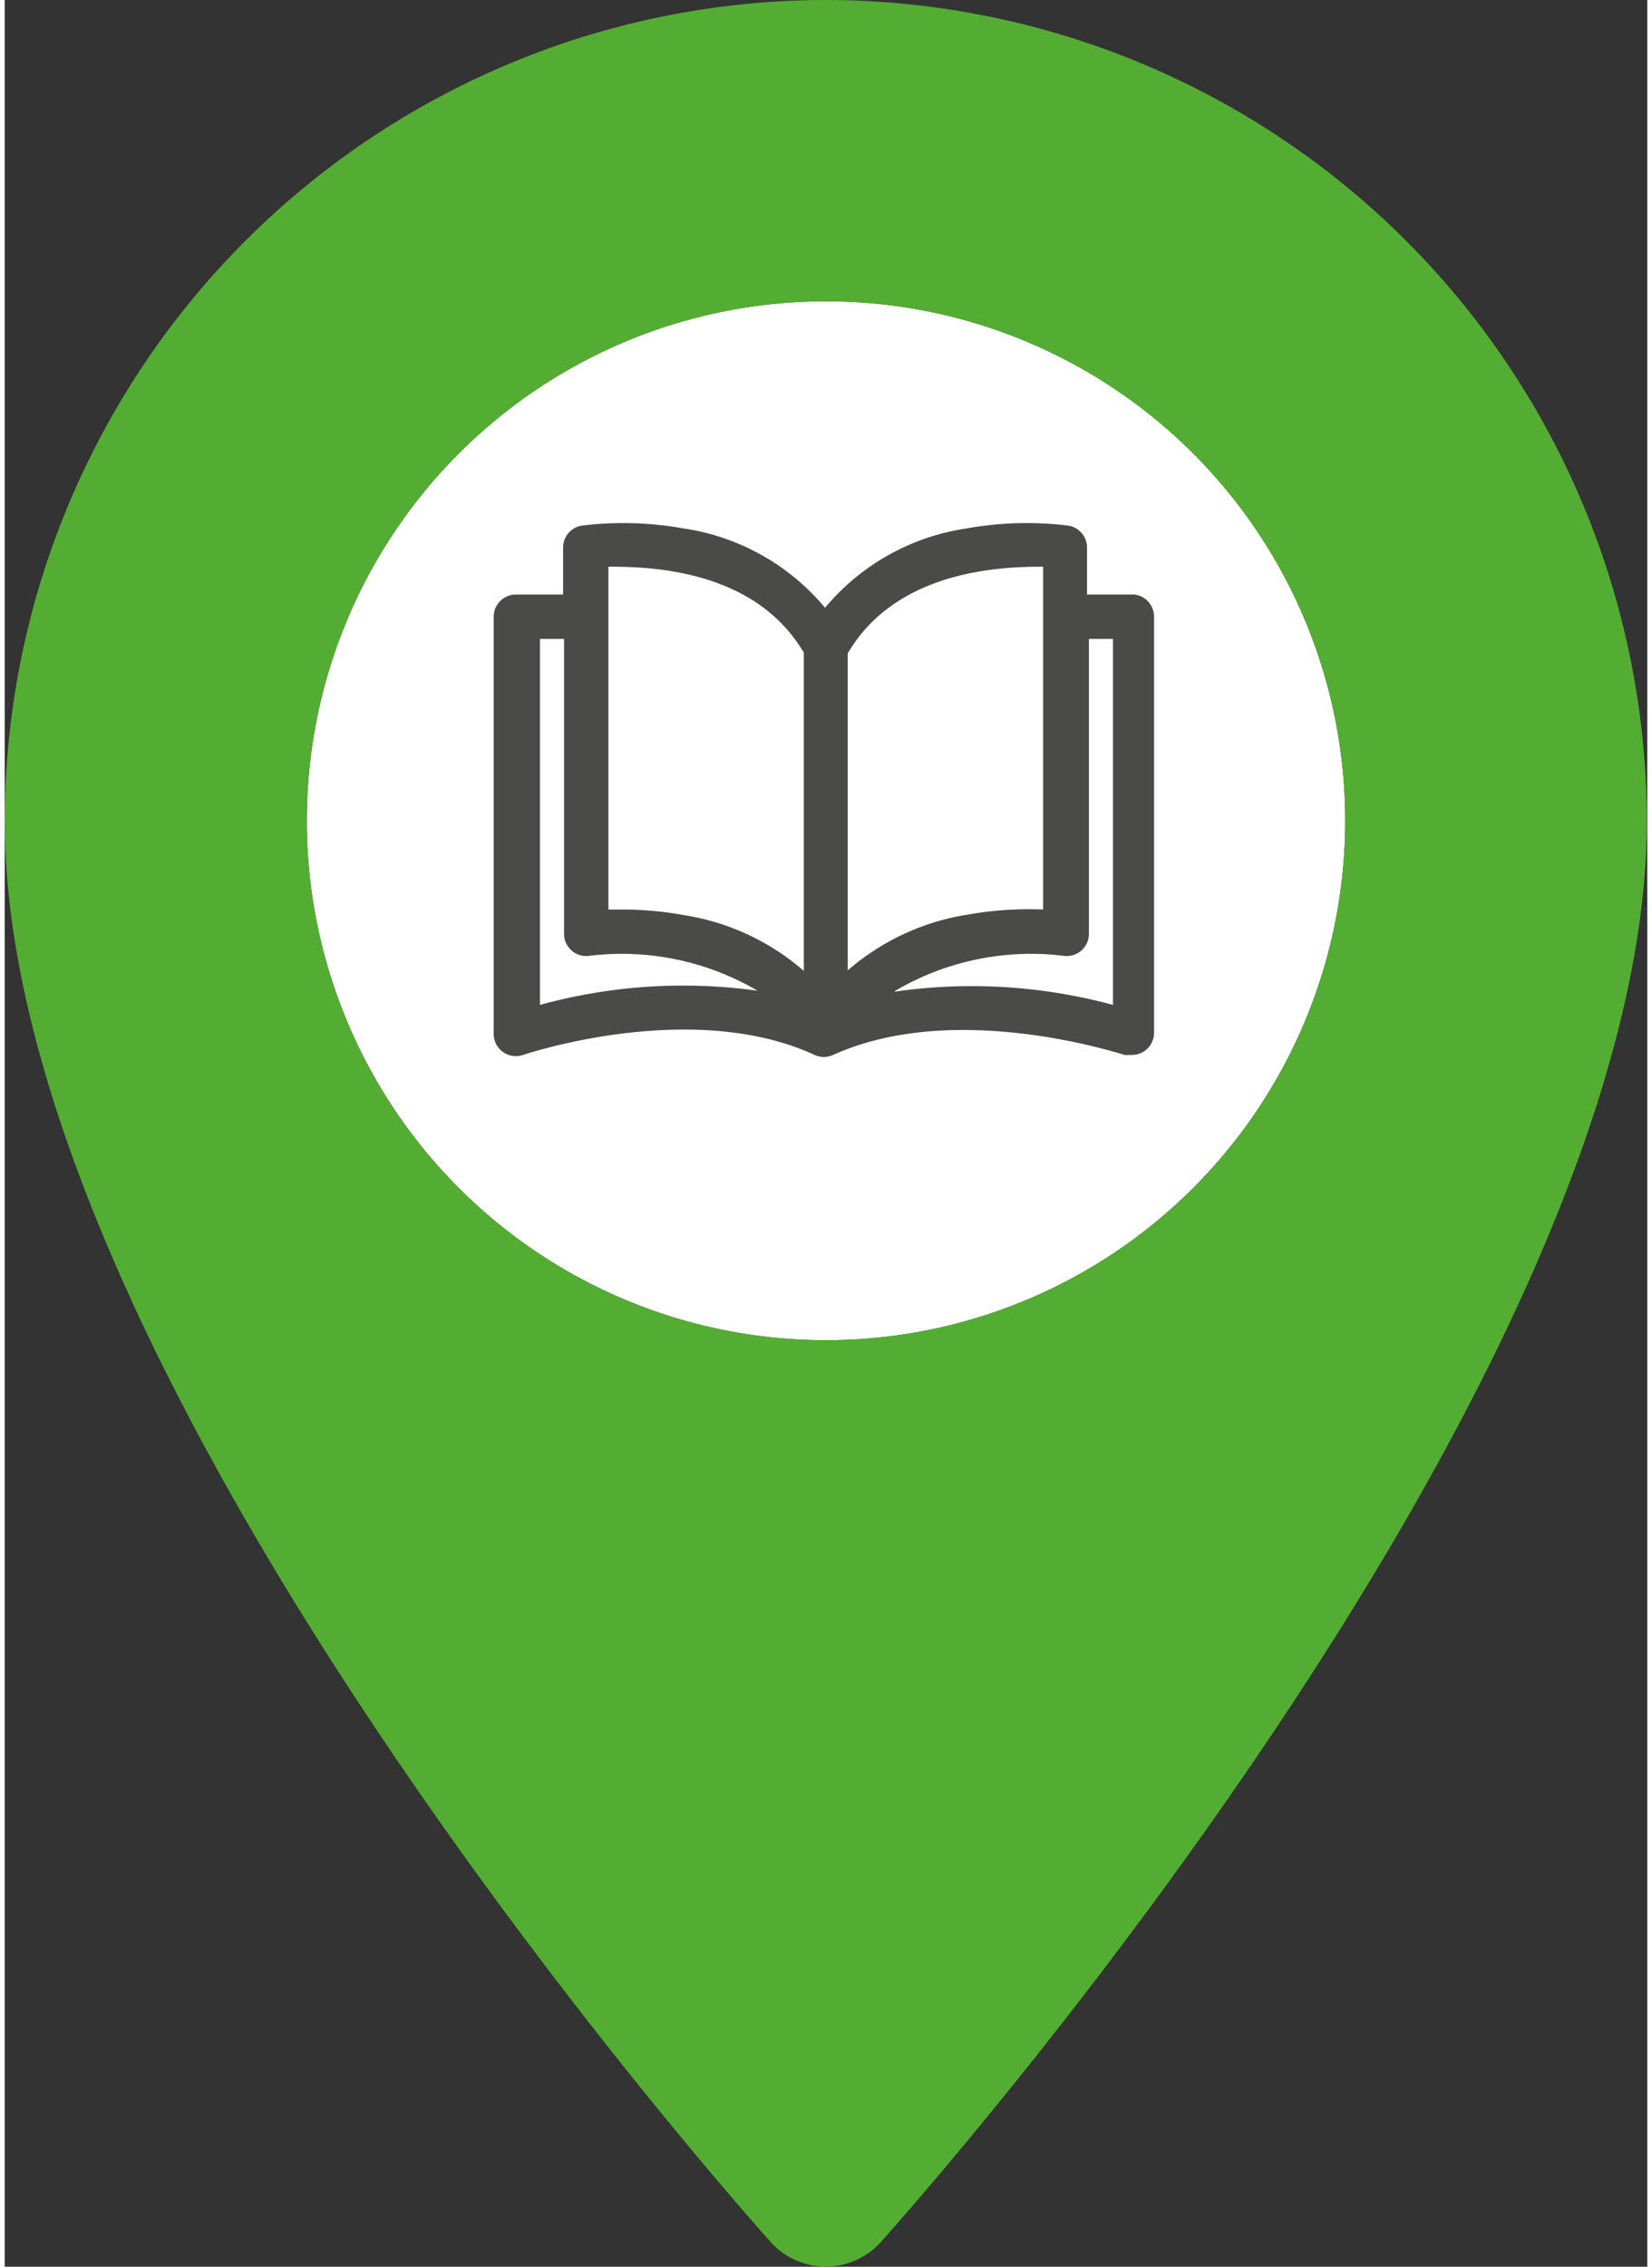
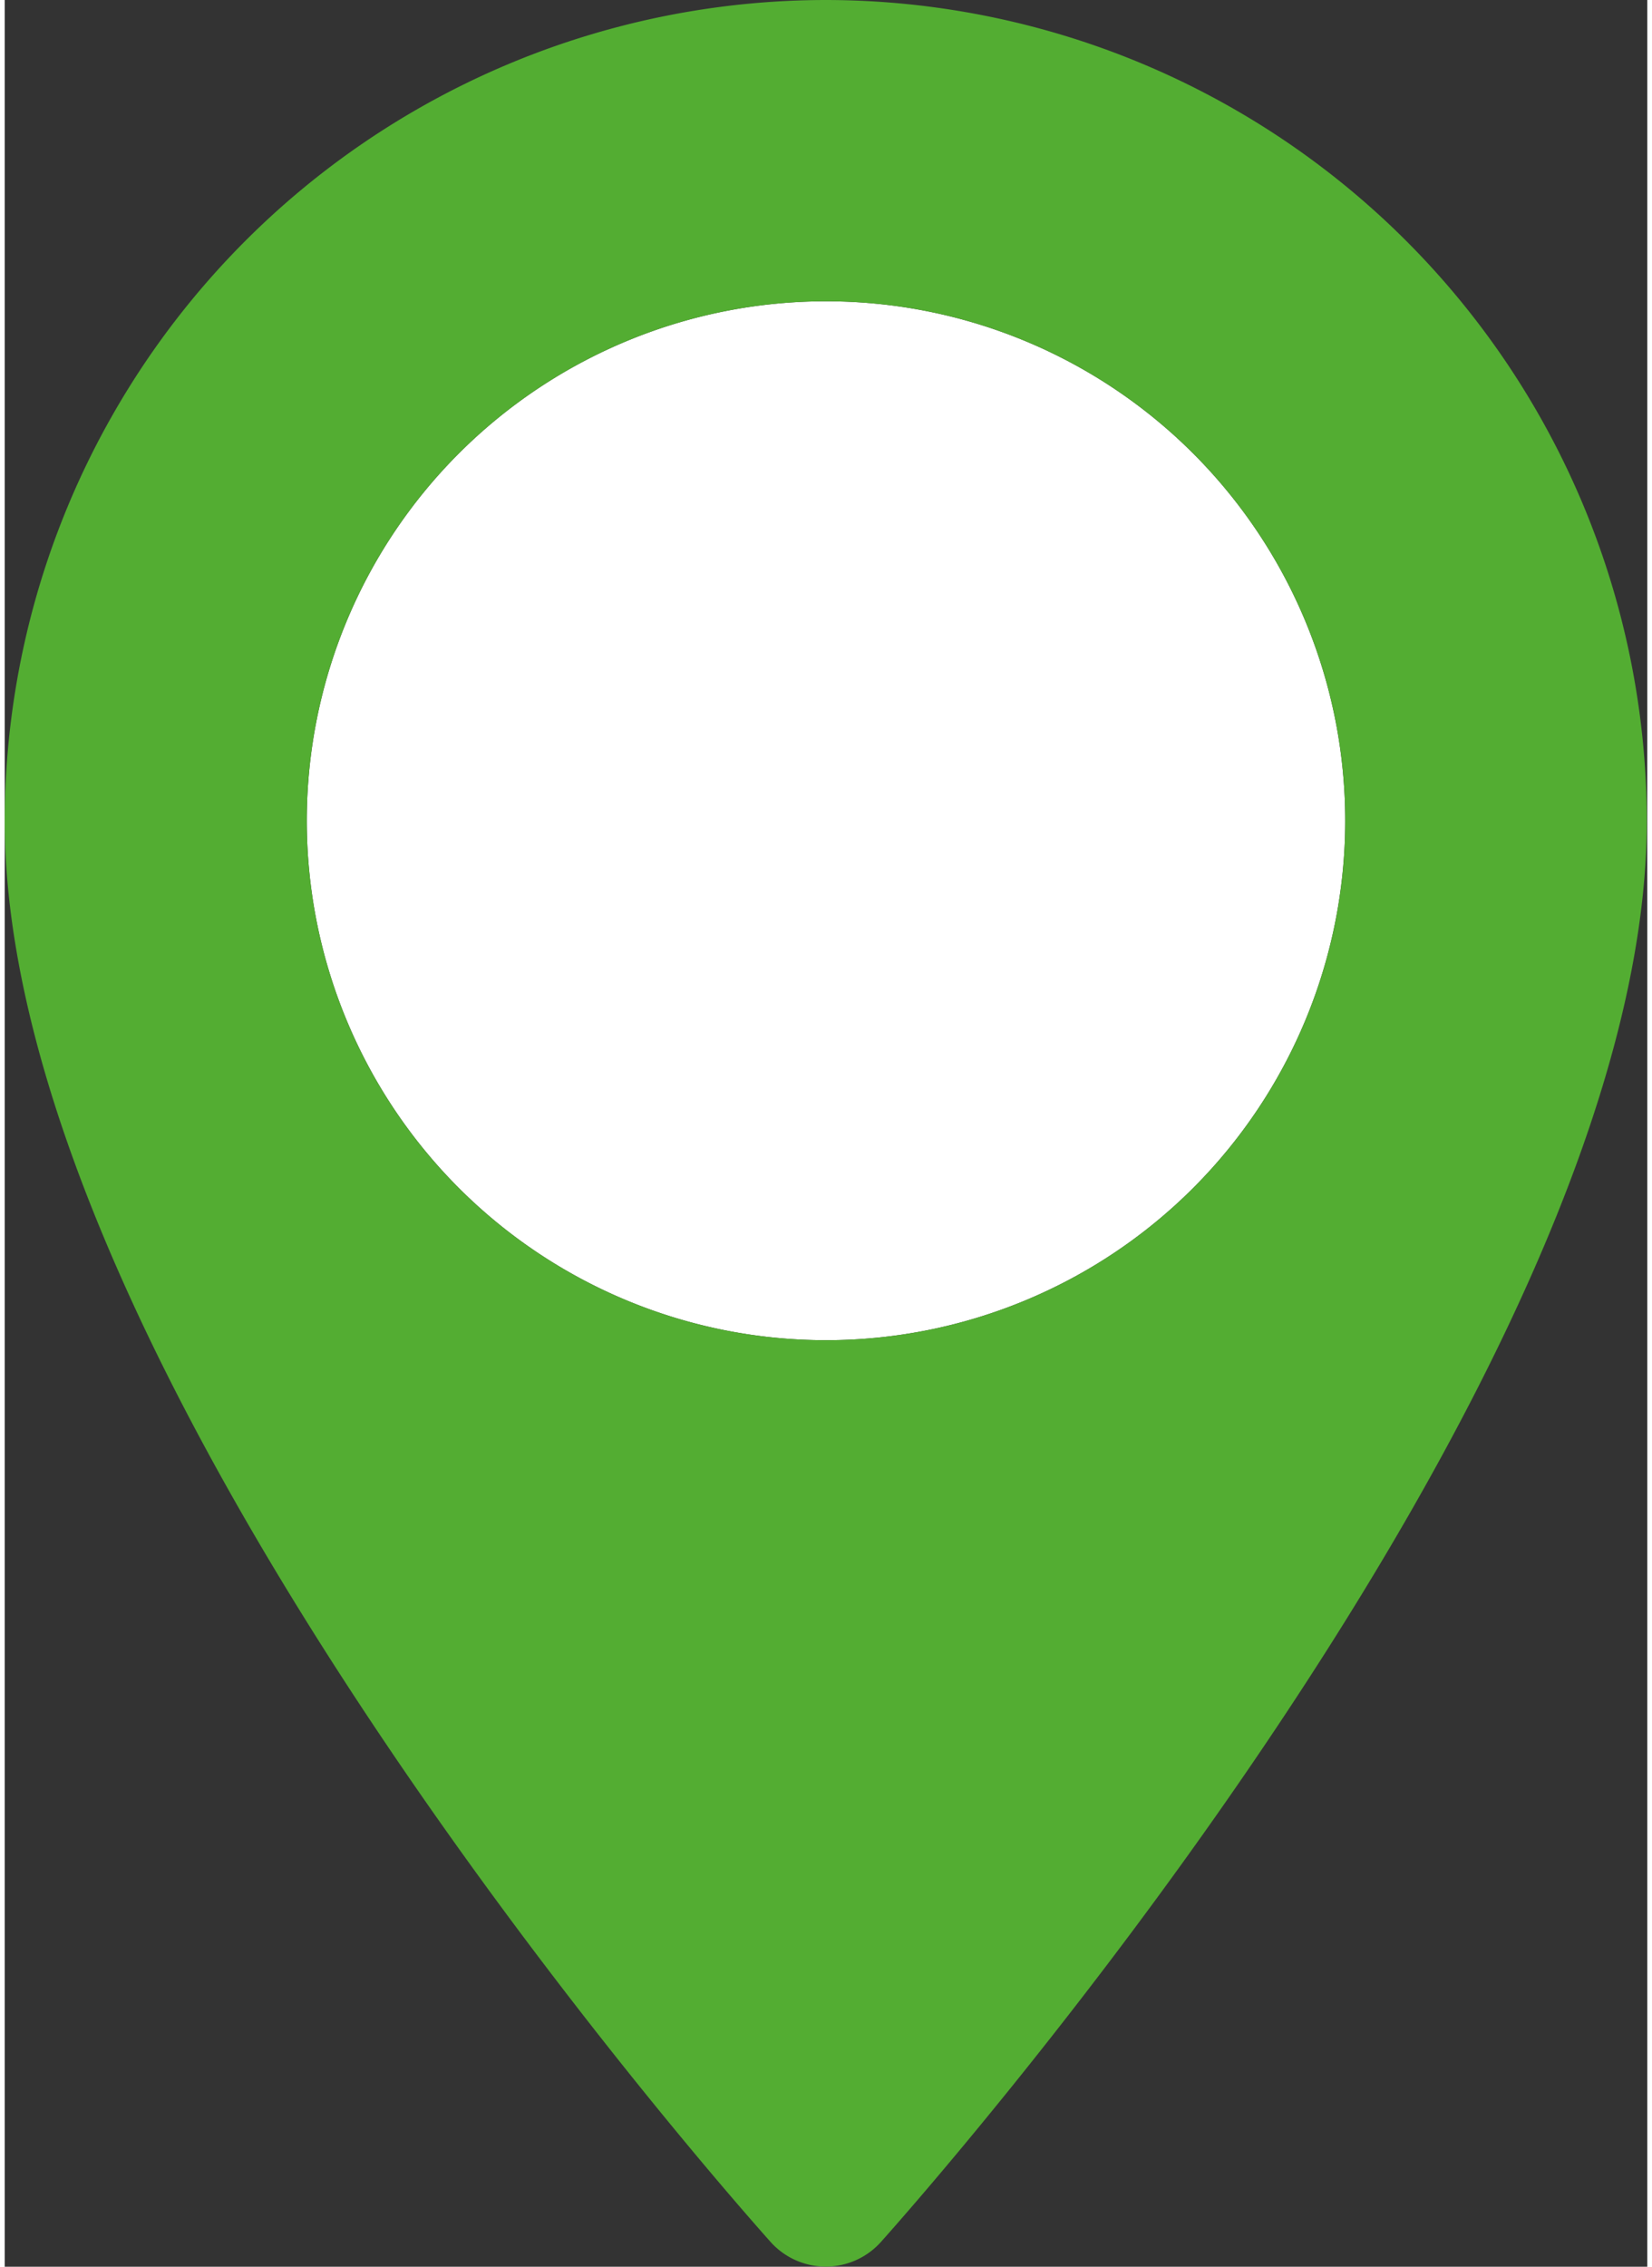
<svg xmlns="http://www.w3.org/2000/svg" id="Layer_1" data-name="Layer 1" width="35px" height="48px" viewBox="0 0 34.8 48">
  <rect x="0" y="0" width="34.8" height="48" fill="#333333" stroke="none" />
  <defs>
    <style>.cls-1{fill:#fff;}.cls-2{fill:#53ad32;}.cls-3{fill:#4a4a49;}</style>
  </defs>
  <title>smj_map_school</title>
  <path class="cls-1" d="M17.4,28.38a11,11,0,1,1,11-11A11,11,0,0,1,17.4,28.38Z" />
  <path class="cls-2" d="M17.4,0A17.41,17.41,0,0,0,0,17.38c0,11.9,15.57,29.36,16.23,30.1a1.57,1.57,0,0,0,2.33,0c.66-.74,16.23-18.2,16.23-30.1A17.41,17.41,0,0,0,17.4,0Zm0,28.38a11,11,0,1,1,11-11A11,11,0,0,1,17.4,28.38Z" />
-   <path class="cls-3" d="M23.93,12.59h-1v-1a.47.47,0,0,0-.4-.46,7.22,7.22,0,0,0-2.15.06,4.82,4.82,0,0,0-3,1.68,4.82,4.82,0,0,0-3-1.68,7.22,7.22,0,0,0-2.15-.06.47.47,0,0,0-.4.46v1h-1a.47.47,0,0,0-.47.47v8.84a.47.47,0,0,0,.62.44s3.56-1.21,6.18,0a.47.47,0,0,0,.39,0c2.62-1.19,6.15,0,6.18,0l.15,0a.47.47,0,0,0,.47-.47V13.06A.47.47,0,0,0,23.93,12.59ZM11.34,21.28V13.53h.51v6.25a.47.47,0,0,0,.54.46,5.68,5.68,0,0,1,3.56.74A11.45,11.45,0,0,0,11.34,21.28Zm5.59-.72a5.06,5.06,0,0,0-2.53-1.18,7.38,7.38,0,0,0-1.31-.12h-.3V12h0c.9,0,3.1.06,4.14,1.82Zm.94-6.74C18.91,12.07,21.11,12,22,12v7.26a7.45,7.45,0,0,0-1.61.11,5.06,5.06,0,0,0-2.53,1.18V13.83Zm1,7.16a5.68,5.68,0,0,1,3.56-.74.47.47,0,0,0,.54-.46V13.53h.51v7.75A11.45,11.45,0,0,0,18.85,21Z" />
</svg>